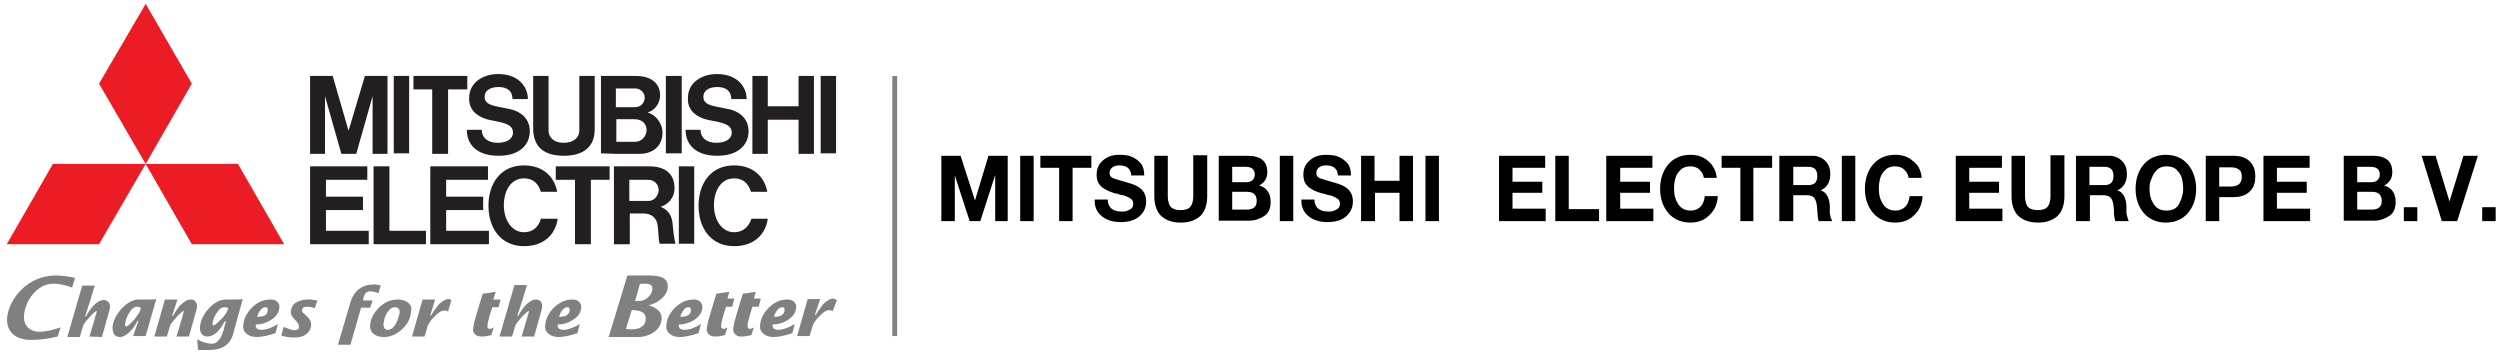
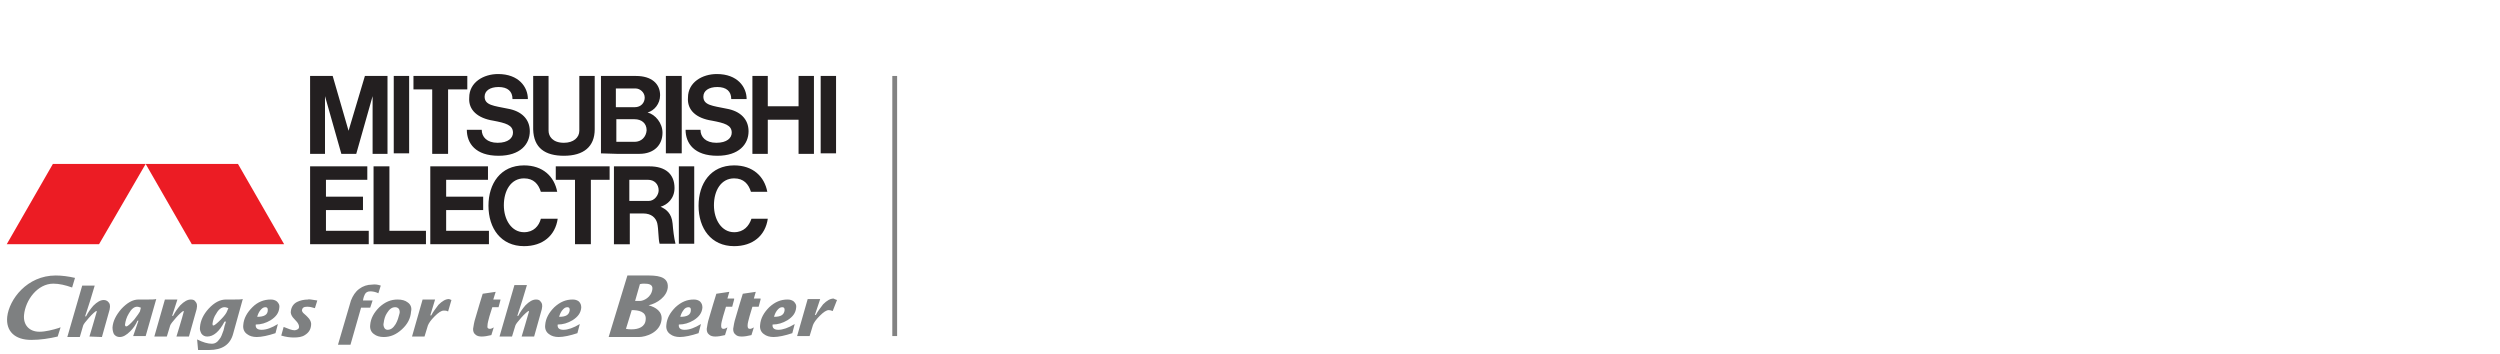
<svg xmlns="http://www.w3.org/2000/svg" version="1.1" id="Mitsubishi_Electric_Company_Logo" x="0" y="0" viewBox="0 0 520 73.6" style="enable-background:new 0 0 520 73.6">
  <style>.st0{display:none}.st1{display:inline}.st3{font-family:'HelveticaNeue-Bold'}.st4{font-size:19.001px}.st5{fill:#7e8081}.st6{fill:#ec1c24}.st7{fill:#231f20}</style>
  <g id="Logo_Paths">
    <path class="st5" d="M30.7 62.3h-1.9c-1.2 0-2.4.7-3.6 2-1.1 1.3-1.7 2.5-1.8 3.8 0 .5.1 1 .3 1.4.3.4.7.6 1.2.6.7 0 1.4-.4 2.2-1.2.6-.6 1.1-1.3 1.5-2.2h.2l-1.1 3.2h2.6l2.2-7.7c-.4.1-1 .1-1.8.1m-1.6 2.5c-.1.2-.5.8-1.2 1.7-.8.9-1.4 1.4-1.6 1.4s-.3-.1-.3-.4c.1-.7.3-1.5.8-2.3.5-.9 1.1-1.4 1.7-1.4.3 0 .5.1.8.2l-.2.8zM48.7 62.3H47c-1.2 0-2.4.6-3.6 1.9-1.1 1.2-1.7 2.5-1.8 3.8-.1.6.1 1 .3 1.4.3.4.7.6 1.2.6 1.3 0 2.5-1 3.6-3.1h.3c-.2.6-.4 1.2-.5 1.8-.3.8-.5 1.5-.9 1.9-.4.6-.9.9-1.5.9-.9 0-1.9-.3-3.1-.9l.2 2.2h2.3c2.7 0 4.4-1.1 5-3.4l2-7.2c-.4.1-1 .1-1.8.1m-1.5 2.5c-.1.3-.5.9-1.3 1.7-.8.8-1.3 1.2-1.5 1.2s-.2-.1-.2-.4c.1-.7.3-1.4.8-2.1.5-.9 1.1-1.3 1.7-1.3.3 0 .5.1.8.2l-.3.7zM54.4 68.6c-.9 0-1.3-.4-1.2-1.1 1.1 0 2.1-.3 3.1-.9 1.1-.7 1.7-1.5 1.8-2.6.1-.5-.1-.9-.5-1.3-.4-.3-.8-.4-1.3-.4-1.4 0-2.7.5-3.8 1.6-1.1 1.1-1.8 2.3-1.9 3.7-.1.8.2 1.5.8 1.9.5.4 1.2.6 2 .6 1 0 2.4-.3 3.9-.8l.5-1.9c-1.3.8-2.4 1.2-3.4 1.2m-.9-2.7c.1-.4.3-.9.6-1.3.4-.5.7-.7 1.1-.7.4 0 .5.2.5.6 0 1-.8 1.4-2.2 1.4zM66 62.5l-.5 1.6c-.6-.2-1.1-.3-1.6-.3-.7 0-1 .2-1.1.7 0 .2.1.5.5.8.6.5.9.9 1 1 .3.4.5.9.4 1.4-.1.9-.5 1.5-1.3 2-.6.4-1.4.5-2.3.5-.7 0-1.6-.1-2.6-.4L59 68c1 .4 1.7.7 2.3.7.2 0 .4-.1.6-.2.2-.1.3-.3.3-.5 0-.3-.1-.6-.4-1-.3-.3-.6-.7-.9-1-.3-.4-.5-.9-.4-1.3.1-.8.5-1.5 1.3-1.9.6-.3 1.4-.5 2.3-.5 0-.1.7 0 1.9.2M79.2 59.4l-.5 1.6c-.6-.3-1.2-.4-1.7-.4s-.9.2-1.1.6c-.1.2-.3.6-.4 1.3h2L77 64h-1.9l-2.2 7.7h-2.6l2.7-9.2c.4-1 .9-1.8 1.7-2.4.8-.6 1.7-.9 2.7-.9.6-.1 1.2 0 1.8.2M84.8 62.9c-.5-.4-1.2-.6-2.1-.6-1.4 0-2.6.5-3.8 1.6-1.1 1.1-1.8 2.3-1.9 3.7-.1.8.2 1.5.8 1.9.5.4 1.2.6 2 .6 1.4 0 2.6-.5 3.8-1.6 1.2-1.1 1.8-2.3 1.9-3.7.2-.8-.1-1.5-.7-1.9m-2.5 4.5c-.5.8-1 1.2-1.7 1.2-.3 0-.6-.2-.7-.5-.1-.2-.2-.6-.1-.9.1-.8.3-1.5.7-2.1.5-.8 1-1.2 1.7-1.2.3 0 .6.1.8.4.1.2.2.6.1.9-.2.8-.4 1.5-.8 2.2zM93.9 62.4l-.7 2.4c-.2-.2-.7-.2-.9-.2-.5 0-1.1.4-1.9 1.2s-1.2 1.4-1.4 1.9l-.7 2.3h-2.6l2.2-7.7h2.6l-1 3.3h.2c.4-.8 1-1.5 1.5-2.2.8-.8 1.5-1.2 2.2-1.2.2.1.3.1.5.2M104.1 62.4l-.4 1.5h-1.3c-.2.6-.4 1.3-.6 1.9-.2.8-.4 1.4-.4 1.9-.1.5.1.7.5.7.2 0 .5-.1.8-.3l-.5 1.6c-.8.2-1.5.3-2 .3s-1-.1-1.3-.4c-.4-.3-.5-.7-.5-1.2.1-.6.2-1.4.5-2.3.2-.8 1.5-5 1.5-5l2.7-.4-.5 1.6h1.5M117.2 68.6c-.9 0-1.3-.4-1.2-1.1 1.1 0 2.1-.3 3.1-.9 1.1-.7 1.7-1.5 1.8-2.6 0-.5-.1-.9-.5-1.3-.4-.3-.8-.4-1.3-.4-1.4 0-2.6.5-3.8 1.6-1.1 1.1-1.8 2.3-1.9 3.7-.1.8.2 1.5.8 1.9.5.4 1.2.6 2 .6 1 0 2.4-.3 3.9-.8l.5-1.9c-1.3.8-2.5 1.2-3.4 1.2m-.9-2.7c.1-.4.3-.9.6-1.3.4-.5.7-.7 1.1-.7s.5.2.5.6c-.1 1-.8 1.4-2.2 1.4zM142.4 68.6c-.9 0-1.3-.4-1.2-1.1 1.1 0 2.1-.3 3.1-.9 1.1-.7 1.7-1.5 1.8-2.6 0-.5-.1-.9-.5-1.3-.4-.3-.8-.4-1.3-.4-1.4 0-2.6.5-3.8 1.6-1.1 1.1-1.8 2.3-1.9 3.7-.1.8.2 1.5.8 1.9.5.4 1.2.6 2 .6 1 0 2.4-.3 3.9-.8l.5-1.9c-1.3.8-2.4 1.2-3.4 1.2m-.9-2.7c.1-.4.3-.9.6-1.3.3-.5.7-.7 1.1-.7.4 0 .5.2.5.6 0 1-.8 1.4-2.2 1.4zM152.7 62.3l-.4 1.5H151c-.2.6-.4 1.4-.6 2-.2.8-.4 1.4-.4 1.9s.1.7.5.7c.2 0 .5-.1.8-.3l-.5 1.6c-.8.2-1.5.3-2 .3s-1-.1-1.3-.4c-.4-.3-.5-.7-.5-1.2.1-.6.2-1.4.5-2.3.2-.8 1.5-5 1.5-5l2.7-.4-.4 1.4h1.4M158.2 62.3l-.4 1.5h-1.3c-.2.6-.4 1.4-.6 2-.2.8-.4 1.4-.4 1.9s.1.7.5.7c.2 0 .5-.1.8-.3l-.5 1.6c-.8.2-1.5.3-2 .3-.6 0-1-.1-1.3-.4-.4-.3-.5-.7-.5-1.2.1-.6.2-1.4.5-2.3.2-.8 1.5-5 1.5-5l2.7-.4-.4 1.4h1.4M161.9 68.6c-.9 0-1.3-.4-1.2-1.1 1.1 0 2.1-.3 3.1-.9 1.1-.7 1.7-1.5 1.8-2.6.1-.5-.1-.9-.5-1.3-.4-.3-.8-.4-1.3-.4-1.4 0-2.6.5-3.8 1.6-1.1 1.1-1.8 2.3-1.9 3.7-.1.8.2 1.5.8 1.9.5.4 1.2.6 2 .6 1 0 2.4-.3 3.9-.8l.5-1.9c-1.3.8-2.5 1.2-3.4 1.2m-.9-2.7c.1-.4.3-.9.6-1.3.4-.5.7-.7 1.1-.7.4 0 .5.2.5.6-.1 1-.8 1.4-2.2 1.4zM1.5 65.9c-.3 3 1.6 4.8 5 4.8 1.9 0 3.8-.3 5.5-.7.1-.2.4-1.4.6-1.9-.2 0-.3.1-.3.1-1.3.4-2.8.8-4.1.8-2.1 0-3.4-1.4-3.2-3.5.3-3.1 2.8-6.5 6.1-6.5 1.2 0 2.5.3 3.9.8.1-.3.5-1.7.6-2-1.3-.3-2.7-.5-4-.5-6 0-9.7 5-10.1 8.6M126.6 70.1h6.3c1.4 0 4.4-.9 4.7-3.6.2-1.7-1.2-2.6-2.7-3 1.8-.4 3.8-1.8 4-3.7.2-2.5-2.6-2.5-4.4-2.5h-4l-3.9 12.8m6.5-11c.3-.1.6-.1.9-.1.8 0 1.8.1 1.7 1.1-.2 1.8-1.9 2.5-2.6 2.5h-1l1-3.5zm-1.7 5.4c1.4 0 3.1.3 2.9 2-.1 1.5-1.5 2-2.9 2-.4 0-.8 0-1.2-.1l1.2-3.9zM174.1 62.4l-.9 2.3c-.2-.1-.6-.2-.8-.2-.5 0-1.1.4-1.9 1.2-.8.8-1.2 1.4-1.4 1.9l-.7 2.3h-2.6l2.2-7.7h2.6l-1.1 3.3h.2c.4-.8 1-1.5 1.5-2.2.8-.8 1.5-1.2 2.2-1.2.3.2.5.2.7.3M39.3 70h-2.6s1.3-4.2 1.5-5.1c0 0 .1-.3-.1-.2-.2.1-.8.6-1.5 1.4-.7.8-1.1 1.3-1.2 1.6l-.7 2.3h-2.6l2.2-7.7h2.6l-1.1 3.4h.2c.4-.8.9-1.5 1.5-2.2.8-.8 1.5-1.2 2.2-1.2.4 0 .8.1 1 .5.2.2.4.6.2 1.5L39.3 70M18.6 70s1.3-4.3 1.5-5.1c0 0 .1-.3-.1-.2s-.8.6-1.5 1.4c-.7.8-1.1 1.3-1.2 1.6l-.7 2.4H14l3.1-10.7h2.6c-.6 2.1-1.3 4.3-2 6.4h.2c.4-.8.9-1.5 1.5-2.2.8-.8 1.5-1.2 2.2-1.2.4 0 .8.2 1 .5.2.2.4.6.2 1.5l-1.6 5.7-2.6-.1M108.5 70s1.3-4.3 1.5-5.1c0 0 .1-.3-.1-.2s-.8.6-1.5 1.4c-.7.8-1.1 1.3-1.2 1.6l-.7 2.3h-2.6l3.1-10.7h2.6c-.6 2.1-1.3 4.3-2 6.4h.2c.4-.8.9-1.5 1.5-2.2.8-.8 1.5-1.2 2.2-1.2.4 0 .8.1 1 .5.2.2.4.6.2 1.5l-1.6 5.7h-2.6" />
    <path class="st6" d="M20.6 50.8H1.4L11 34.1h19.3l-9.7 16.7M39.9 50.8h19.2l-9.6-16.7H30.3l9.6 16.7" />
-     <path class="st6" d="M39.9 17.4 30.3.8l-9.7 16.6 9.7 16.7 9.6-16.7" />
    <path class="st7" d="M67.8 43.7h7.7v-2.8h-7.7v-3.5h8.6v-2.8H64.5v16.2h12.2V48h-8.9v-4.3M67.6 20 71 32h3.1l3.4-12v12h3.1V15.8h-4.7l-3.4 11.4-3.3-11.4h-4.7V32h3.1V20M138.5 15.8h3.3v16.1h-3.3zM141.2 34.6h3.2v16.1h-3.2zM170.7 15.8h3.2v16.1h-3.2zM81.9 15.8h3.2v16.1h-3.2zM166.1 22.1h-6.4v-6.3h-3.2V32h3.2v-7.1h6.4V32h3.2V15.8h-3.2v6.3M89.9 32h3.3V18.6h4v-2.8H86v2.8h3.9V32M119.6 50.8h3.3V37.4h3.9v-2.8h-11.2v2.8h4v13.4M117.3 32.4c4.1 0 6.4-1.9 6.4-5.5V15.8h-3.2v11.4c0 1.4-1.2 2.5-3.2 2.5-2.4 0-3.2-1.4-3.2-2.5V15.8h-3.2v11.1c.1 3.9 2.5 5.5 6.4 5.5M92.8 43.7h7.7v-2.8h-7.7v-3.5h8.7v-2.8h-12v16.2h12.2V48h-8.9v-4.3M132.2 18.4c.9 0 1.9.8 1.9 1.9 0 1-.7 2-2.1 2h-3.9v-3.9h4.1m-.2 11.1h-3.8v-4.7h3.8c1.4 0 2.5.8 2.5 2.3-.1 1.4-1.1 2.4-2.5 2.4zm-3.7 2.5h4.7c3 0 4.8-1.8 4.8-4.4 0-2-1.5-3.8-3.1-4.2 1.4-.4 2.6-1.8 2.6-3.6 0-2.4-1.8-4-5-4H125v16.1l3.3.1zM130.9 41.8v-4.4h3.9c1.3 0 2.2.9 2.2 2.2 0 .9-.8 2.2-2.1 2.2h-4m6.5 1.2c1.4-.4 2.9-1.7 2.9-3.9 0-2.9-1.9-4.5-5.2-4.5h-7.4v16.2h3.3v-6.4h2.8c1.7 0 2.6.9 2.9 2 .3 1.3.2 3.2.5 4.3h3.3c-.3-1.2-.5-2.9-.6-4.2-.2-2.2-1.4-3-2.5-3.5zM81 34.6h-3.3v16.2h10.9V48H81V34.6M102.6 25.1c2.6.5 4.1.9 4.1 2.5 0 1.1-1 2.1-3.2 2.1s-3.3-1.2-3.3-2.7h-3.1c0 2.8 1.8 5.4 6.6 5.4 4.5 0 6.5-2.4 6.5-5.1 0-2.5-1.7-4.2-4.6-4.7-2.9-.6-4.8-.7-4.8-2.5 0-1.2 1.1-2 2.9-2 1.9 0 2.9.9 2.9 2.5h3.2c0-2.5-1.9-5.2-6.2-5.2-3 0-6 1.7-6 4.9-.2 2.6 1.8 4.3 5 4.8M148.1 25.1c2.6.5 4.1.9 4.1 2.5 0 1.1-1 2.1-3.2 2.1s-3.3-1.2-3.3-2.7h-3.1c0 2.8 1.8 5.4 6.6 5.4 4.5 0 6.5-2.4 6.5-5.1 0-2.5-1.7-4.2-4.6-4.7-2.9-.6-4.8-.7-4.8-2.5 0-1.2 1.1-2 2.9-2 1.9 0 2.9.9 2.9 2.5h3.2c0-2.5-1.9-5.2-6.2-5.2-3 0-6 1.7-6 4.9-.2 2.6 1.7 4.3 5 4.8" />
    <path class="st7" d="M109 48.3c-2.6 0-4.2-2.6-4.2-5.6 0-3.1 1.5-5.6 4.2-5.6 2 0 3 1.2 3.5 2.8h3.4c-.6-3.2-3-5.5-6.9-5.5-4.9 0-7.4 3.8-7.4 8.4 0 4.7 2.6 8.4 7.4 8.4 3.9 0 6.5-2.2 7-5.7h-3.5c-.4 1.5-1.5 2.8-3.5 2.8M152.7 48.3c-2.6 0-4.2-2.6-4.2-5.6 0-3.1 1.5-5.6 4.2-5.6 2 0 3 1.2 3.5 2.8h3.4c-.6-3.2-3-5.5-6.9-5.5-4.9 0-7.4 3.8-7.4 8.4 0 4.7 2.6 8.4 7.4 8.4 3.9 0 6.5-2.2 7-5.7h-3.4c-.5 1.5-1.6 2.8-3.6 2.8" />
    <path style="fill:#828282" d="M185.6 15.8h1v54.1h-1z" />
  </g>
  <g style="enable-background:new" id="Company_Name_as_Text_to_edit">
-     <path d="M195.8 46V32.4h4l3 9.3 2.8-9.3h4V46H207v-9.6l-3.1 9.6h-2.2l-3.1-9.5V46h-2.8zM212.2 46V32.4h2.8V46h-2.8zM220.3 46V34.9h-3.9v-2.5H227v2.5h-3.9V46h-2.8zM227.7 41.5h2.7c0 .8.3 1.5.8 1.9.5.4 1.2.6 2 .6.4 0 .8 0 1.1-.1.3-.1.7-.3 1-.5.3-.3.4-.6.4-1 0-.2 0-.4-.1-.6-.1-.2-.2-.3-.3-.4-.2-.1-.3-.2-.5-.3l-.6-.3c-.3-.1-.5-.2-.7-.2s-.5-.1-.8-.2c-.3-.1-.6-.2-.8-.2-.6-.2-1-.3-1.4-.5-.4-.2-.8-.4-1.2-.7-.4-.3-.7-.7-.9-1.1-.2-.4-.3-1-.3-1.6 0-.9.2-1.6.7-2.3.5-.6 1.1-1.1 1.8-1.4.7-.3 1.5-.4 2.3-.4.9 0 1.8.1 2.5.4s1.4.8 1.9 1.4.7 1.5.7 2.5h-2.7c-.1-1.4-.9-2.1-2.5-2.1-.5 0-1 .1-1.4.4-.4.3-.6.6-.6 1.2 0 .5.2.8.6 1s1.5.5 3.2 1c1.1.3 2 .7 2.5 1.1.9.7 1.3 1.6 1.3 2.8 0 1.3-.5 2.3-1.4 3.1-.9.8-2.3 1.2-3.9 1.2-1.5 0-2.9-.4-3.9-1.2s-1.6-2-1.5-3.5zM251.1 32.4v8.4c0 1.8-.5 3.2-1.4 4.1-1 .9-2.3 1.4-4.1 1.4-1.8 0-3.1-.5-4.1-1.4-.9-.9-1.4-2.3-1.4-4.1v-8.4h2.8v8.4c0 .9.2 1.6.5 2.1.4.5 1.1.8 2.1.8s1.7-.2 2.1-.7c.4-.5.6-1.2.6-2.3v-8.4h2.9zM253.5 46V32.4h6c2.7 0 4.1 1.1 4.1 3.4 0 1.3-.6 2.2-1.7 2.8.8.2 1.4.6 1.8 1.2.4.6.6 1.3.6 2.2 0 1.3-.4 2.3-1.3 2.9s-2 1-3.2 1h-6.3zm2.8-11.3v3.2h2.9c.5 0 .9-.1 1.3-.4.3-.3.5-.7.5-1.2 0-1-.6-1.6-1.9-1.6h-2.8zm0 5.2v3.7h3c1.4 0 2.1-.6 2.1-1.8 0-1.3-.7-1.9-2-1.9h-3.1zM266.2 46V32.4h2.8V46h-2.8zM270.7 41.5h2.7c0 .8.3 1.5.8 1.9.5.4 1.2.6 2 .6.4 0 .8 0 1.1-.1.3-.1.7-.3 1-.5.3-.3.4-.6.4-1 0-.2 0-.4-.1-.6-.1-.2-.2-.3-.3-.4-.2-.1-.3-.2-.5-.3l-.6-.3c-.3-.1-.5-.2-.7-.2s-.5-.1-.8-.2c-.3-.1-.6-.2-.8-.2-.6-.2-1-.3-1.4-.5-.4-.2-.8-.4-1.2-.7-.4-.3-.7-.7-.9-1.1-.2-.4-.3-1-.3-1.6 0-.9.2-1.6.7-2.3.5-.6 1.1-1.1 1.8-1.4.7-.3 1.5-.4 2.3-.4.9 0 1.8.1 2.5.4s1.4.8 1.9 1.4.7 1.5.7 2.5h-2.7c-.1-1.4-.9-2.1-2.5-2.1-.5 0-1 .1-1.4.4-.4.3-.6.6-.6 1.2 0 .5.2.8.6 1s1.5.5 3.2 1c1.1.3 2 .7 2.5 1.1.9.7 1.3 1.6 1.3 2.8 0 1.3-.5 2.3-1.4 3.1-.9.8-2.3 1.2-3.9 1.2-1.5 0-2.9-.4-3.9-1.2s-1.6-2-1.5-3.5zM283.1 46V32.4h2.8v5.2h5.2v-5.2h2.8V46h-2.8v-5.9H286V46h-2.9zM296.5 46V32.4h2.8V46h-2.8zM311.8 46V32.4h9.6v2.5h-6.8v2.9h6.2v2.3h-6.2v3.3h6.9V46h-9.7zM323.5 46V32.4h2.8v11.1h6.3V46h-9.1zM334.1 46V32.4h9.6v2.5H337v2.9h6.2v2.3H337v3.3h6.9V46h-9.8zM357.1 37h-2.7c-.1-.7-.4-1.2-.9-1.7s-1.2-.7-1.9-.7c-.8 0-1.5.2-2 .7s-.9 1-1.1 1.7c-.2.7-.3 1.4-.3 2.3 0 1.3.3 2.3.9 3.2s1.5 1.3 2.6 1.3c.8 0 1.5-.3 2-.8s.8-1.3.9-2.2h2.7c-.1 1.7-.7 3-1.8 4-1 1-2.3 1.5-3.9 1.5-1.9 0-3.5-.7-4.6-2-1.1-1.3-1.7-3-1.7-5 0-2.1.6-3.8 1.7-5.1 1.1-1.3 2.7-2 4.6-2 1.5 0 2.7.4 3.7 1.3 1 .8 1.6 2 1.8 3.5zM362 46V34.9h-3.9v-2.5h10.5v2.5h-3.9V46H362zM370.1 46V32.4h6.9c1.1 0 2 .4 2.7 1.1.7.7 1 1.6 1 2.7 0 1.7-.7 2.8-2 3.4 1.1.3 1.8 1.4 1.9 3.2V44.1c0 .2 0 .4.1.7 0 .3.1.5.2.7.1.2.1.4.2.5h-2.8c-.1-.3-.2-.6-.2-.9s-.1-.8-.1-1.3-.1-.8-.1-1.1c-.1-.7-.3-1.3-.6-1.6-.3-.3-.8-.5-1.5-.5H373V46h-2.9zm2.9-11.3v3.8h3.1c1.3 0 1.9-.6 1.9-1.9 0-1.3-.6-1.9-1.9-1.9H373zM383.1 46V32.4h2.8V46h-2.8zM399.7 37H397c-.1-.7-.4-1.2-.9-1.7s-1.2-.7-1.9-.7c-.8 0-1.5.2-2 .7s-.9 1-1.1 1.7c-.2.7-.3 1.4-.3 2.3 0 1.3.3 2.3.9 3.2.6.9 1.5 1.3 2.6 1.3.8 0 1.5-.3 2-.8s.8-1.3.9-2.2h2.7c-.1 1.7-.7 3-1.8 4-1 1-2.3 1.5-3.9 1.5-1.9 0-3.5-.7-4.6-2-1.1-1.3-1.7-3-1.7-5 0-2.1.6-3.8 1.7-5.1s2.7-2 4.6-2c1.5 0 2.7.4 3.7 1.3 1.1.8 1.7 2 1.8 3.5zM406.8 46V32.4h9.6v2.5h-6.8v2.9h6.2v2.3h-6.2v3.3h6.9V46h-9.7zM429.4 32.4v8.4c0 1.8-.5 3.2-1.4 4.1-1 .9-2.3 1.4-4.1 1.4-1.8 0-3.1-.5-4.1-1.4-.9-.9-1.4-2.3-1.4-4.1v-8.4h2.8v8.4c0 .9.2 1.6.5 2.1.4.5 1.1.8 2.1.8s1.7-.2 2.1-.7c.4-.5.6-1.2.6-2.3v-8.4h2.9zM431.8 46V32.4h6.9c1.1 0 2 .4 2.7 1.1.7.7 1 1.6 1 2.7 0 1.7-.7 2.8-2 3.4 1.1.3 1.8 1.4 1.9 3.2V44.1c0 .2 0 .4.1.7s.1.5.2.7c.1.2.1.4.2.5H440c-.1-.3-.2-.6-.2-.9-.1-.4-.1-.8-.1-1.3s-.1-.8-.1-1.1c-.1-.7-.3-1.3-.6-1.6s-.8-.5-1.5-.5h-2.8V46h-2.9zm2.8-11.3v3.8h3.1c1.3 0 1.9-.6 1.9-1.9 0-1.3-.6-1.9-1.9-1.9h-3.1zM444.2 39.3c0-2.1.6-3.8 1.7-5.1s2.7-2 4.6-2c1.9 0 3.5.7 4.6 2 1.1 1.3 1.7 3.1 1.7 5.1 0 2-.6 3.7-1.7 5-1.1 1.3-2.7 2-4.6 2-1.9 0-3.5-.7-4.6-2-1.1-1.3-1.7-3-1.7-5zm2.9 0c0 1.3.3 2.3.9 3.2.6.9 1.5 1.3 2.6 1.3 1.2 0 2.1-.4 2.6-1.3s.9-2 .9-3.2c0-.8-.1-1.6-.3-2.3-.2-.7-.6-1.2-1.1-1.7s-1.2-.7-2-.7-1.5.2-2 .7-.9 1-1.1 1.7c-.4.7-.5 1.4-.5 2.3zM458.8 46V32.4h5.8c1 0 1.9.2 2.6.6.7.4 1.2 1 1.5 1.6.3.6.4 1.3.4 2.1s-.1 1.5-.4 2.1c-.3.6-.8 1.2-1.5 1.6-.7.4-1.5.6-2.6.6h-3v5h-2.8zm2.8-11.3v4.1h2.2c.8 0 1.4-.1 1.8-.4s.7-.8.7-1.6-.2-1.3-.7-1.6c-.4-.3-1-.4-1.8-.4h-2.2zM470.8 46V32.4h9.6v2.5h-6.8v2.9h6.2v2.3h-6.2v3.3h6.9V46h-9.7zM487.5 46V32.4h6c2.7 0 4.1 1.1 4.1 3.4 0 1.3-.6 2.2-1.7 2.8.8.2 1.4.6 1.8 1.2s.6 1.3.6 2.2c0 1.3-.4 2.3-1.3 2.9s-2 1-3.2 1h-6.3zm2.8-11.3v3.2h2.9c.5 0 .9-.1 1.3-.4.3-.3.5-.7.5-1.2 0-1-.6-1.6-1.9-1.6h-2.8zm0 5.2v3.7h3c1.4 0 2.1-.6 2.1-1.8 0-1.3-.7-1.9-2-1.9h-3.1zM500 46v-2.9h2.8V46H500zM515.4 32.4 511.1 46h-3.2l-4.2-13.6h2.9l2.9 9.5 2.9-9.5h3zM516.3 46v-2.9h2.8V46h-2.8z" />
-   </g>
+     </g>
</svg>